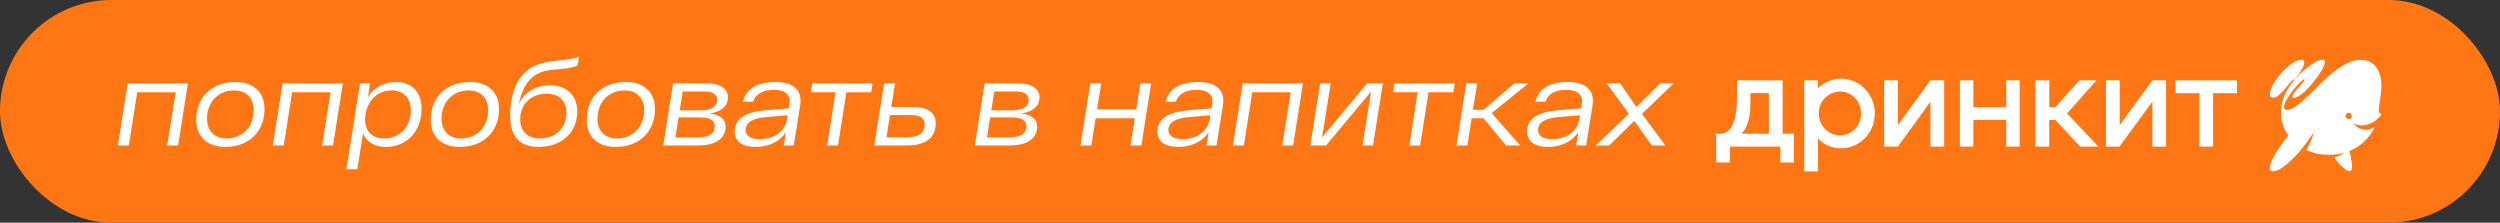
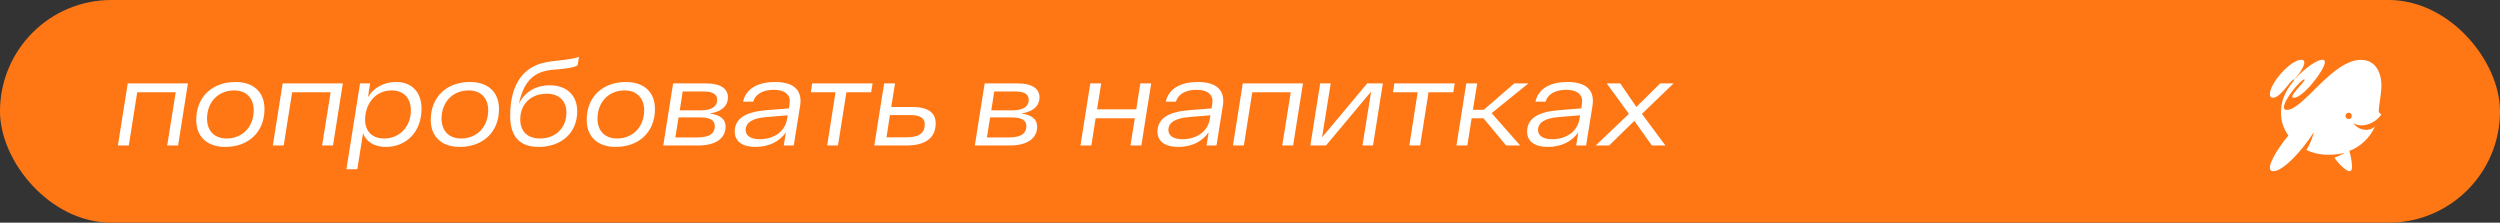
<svg xmlns="http://www.w3.org/2000/svg" width="842" height="75" viewBox="0 0 842 75" fill="none">
  <rect x="0" y="0" width="842" height="75" fill="#333333" stroke="none" />
  <rect width="842" height="75" rx="37.5" fill="#FF7715" />
  <path d="M43.023 28.092H63.292L59.98 49H56.31L59.182 31.085H46.215L43.382 49H39.711L43.023 28.092ZM66.098 40.382C66.098 32.521 71.604 27.614 79.305 27.614C85.37 27.614 89.08 31.005 89.08 36.711C89.08 44.571 83.574 49.479 75.873 49.479C69.809 49.479 66.098 46.087 66.098 40.382ZM69.729 39.943C69.729 43.973 72.123 46.646 76.312 46.646C81.659 46.646 85.449 42.696 85.449 37.15C85.449 33.12 83.016 30.447 78.906 30.447C73.479 30.447 69.729 34.397 69.729 39.943ZM95.197 28.092H115.466L112.154 49H108.484L111.356 31.085H98.389L95.556 49H91.885L95.197 28.092ZM133.434 27.614C138.621 27.614 141.972 30.965 141.972 36.591C141.972 44.531 136.746 49.479 129.963 49.479C126.252 49.479 123.419 47.883 122.262 44.89L120.347 56.98H116.676L121.264 28.092H124.656L123.938 32.681C126.012 29.369 129.484 27.614 133.434 27.614ZM129.364 46.646C134.631 46.646 138.381 42.656 138.381 37.15C138.381 33.12 135.987 30.447 131.918 30.447C127.489 30.447 124.217 33.399 123.219 37.868L123.02 39.105C122.541 43.653 124.895 46.646 129.364 46.646ZM145.08 40.382C145.08 32.521 150.586 27.614 158.287 27.614C164.351 27.614 168.062 31.005 168.062 36.711C168.062 44.571 162.556 49.479 154.855 49.479C148.79 49.479 145.08 46.087 145.08 40.382ZM148.711 39.943C148.711 43.973 151.105 46.646 155.294 46.646C160.641 46.646 164.431 42.696 164.431 37.15C164.431 33.12 161.997 30.447 157.888 30.447C152.461 30.447 148.711 34.397 148.711 39.943ZM185.63 23.544C179.086 24.302 176.214 28.172 174.777 34.995C176.573 31.125 180.283 28.731 185.191 28.731C190.817 28.731 194.408 32.082 194.408 37.469C194.408 44.771 189.061 49.479 181.361 49.479C175.854 49.479 171.825 46.806 171.825 39.025C171.825 29.09 175.695 22.387 184.194 20.91C186.348 20.511 188.343 20.392 190.139 20.152C192.293 19.873 193.53 19.634 195.006 19.155L194.528 22.028C193.41 22.586 191.974 22.905 190.218 23.105C188.662 23.304 187.505 23.384 185.63 23.544ZM184.154 31.564C178.767 31.564 175.216 35.115 175.216 40.182C175.216 44.172 177.57 46.646 181.879 46.646C187.106 46.646 190.777 43.095 190.777 37.908C190.777 33.998 188.303 31.564 184.154 31.564ZM197.604 40.382C197.604 32.521 203.11 27.614 210.811 27.614C216.876 27.614 220.587 31.005 220.587 36.711C220.587 44.571 215.08 49.479 207.38 49.479C201.315 49.479 197.604 46.087 197.604 40.382ZM201.235 39.943C201.235 43.973 203.629 46.646 207.819 46.646C213.165 46.646 216.956 42.696 216.956 37.15C216.956 33.12 214.522 30.447 210.412 30.447C204.986 30.447 201.235 34.397 201.235 39.943ZM239.072 38.227C242.344 38.666 244.379 39.983 244.379 42.696C244.379 45.688 242.264 49 235.082 49H223.392L226.703 28.092H237.835C242.982 28.092 245.177 30.087 245.177 32.801C245.177 35.234 243.581 37.509 239.072 38.227ZM241.546 33.639C241.546 31.923 240.349 30.806 236.958 30.806H229.935L228.938 37.15H236.16C240.189 37.15 241.546 35.514 241.546 33.639ZM234.923 46.287C239.551 46.287 240.748 44.491 240.748 42.496C240.748 40.581 239.352 39.544 235.761 39.544H228.539L227.461 46.287H234.923ZM261.029 27.614C267.373 27.614 270.286 30.407 269.488 35.554L267.334 49H263.982L264.7 44.571C262.625 47.564 259.074 49.479 254.486 49.479C249.538 49.479 247.463 47.244 247.463 44.372C247.463 39.943 251.014 37.708 258.077 37.11L265.698 36.511L265.937 34.796C266.336 32.322 264.82 30.247 260.59 30.247C257.279 30.247 254.486 31.484 253.688 34.237H250.256C251.334 29.489 255.802 27.614 261.029 27.614ZM255.882 46.885C261.029 46.885 264.501 43.973 265.099 40.023L265.299 38.825L258.157 39.424C253.528 39.783 251.134 41.219 251.134 43.813C251.134 45.529 252.571 46.885 255.882 46.885ZM293.882 28.092L293.403 31.085H285.064L282.231 49H278.6L281.393 31.085H273.094L273.533 28.092H293.882ZM307.271 36.032C312.897 36.032 315.132 38.187 315.132 41.499C315.132 45.808 312.538 49 305.236 49H294.463L297.775 28.092H301.446L300.169 36.032H307.271ZM305.396 46.247C309.985 46.247 311.461 44.451 311.461 41.898C311.461 39.943 310.144 38.746 306.593 38.746H299.73L298.573 46.247H305.396ZM344.005 38.227C347.276 38.666 349.311 39.983 349.311 42.696C349.311 45.688 347.197 49 340.015 49H328.324L331.636 28.092H342.768C347.915 28.092 350.109 30.087 350.109 32.801C350.109 35.234 348.513 37.509 344.005 38.227ZM346.478 33.639C346.478 31.923 345.281 30.806 341.89 30.806H334.867L333.87 37.15H341.092C345.122 37.15 346.478 35.514 346.478 33.639ZM339.855 46.287C344.483 46.287 345.68 44.491 345.68 42.496C345.68 40.581 344.284 39.544 340.693 39.544H333.471L332.394 46.287H339.855ZM384.048 28.092H387.719L384.407 49H380.737L382.213 39.823H369.006L367.57 49H363.899L367.21 28.092H370.881L369.485 36.831H382.692L384.048 28.092ZM403.407 27.614C409.751 27.614 412.664 30.407 411.866 35.554L409.711 49H406.36L407.078 44.571C405.003 47.564 401.452 49.479 396.863 49.479C391.916 49.479 389.841 47.244 389.841 44.372C389.841 39.943 393.392 37.708 400.454 37.11L408.075 36.511L408.315 34.796C408.714 32.322 407.197 30.247 402.968 30.247C399.656 30.247 396.863 31.484 396.065 34.237H392.634C393.711 29.489 398.18 27.614 403.407 27.614ZM398.26 46.885C403.407 46.885 406.878 43.973 407.477 40.023L407.676 38.825L400.534 39.424C395.906 39.783 393.512 41.219 393.512 43.813C393.512 45.529 394.948 46.885 398.26 46.885ZM418.566 28.092H438.835L435.524 49H431.853L434.726 31.085H421.758L418.925 49H415.254L418.566 28.092ZM460.474 28.092H465.741L462.429 49H458.878L461.791 30.846L446.589 49H441.322L444.634 28.092H448.185L445.272 46.247L460.474 28.092ZM489.953 28.092L489.474 31.085H481.135L478.302 49H474.671L477.464 31.085H469.165L469.604 28.092H489.953ZM514.754 28.092L502.385 38.107L512.001 49H507.253L499.632 39.823H495.642L494.205 49H490.534L493.846 28.092H497.517L496.081 36.99H499.711L510.006 28.092H514.754ZM527.9 27.614C534.244 27.614 537.156 30.407 536.358 35.554L534.204 49H530.852L531.57 44.571C529.496 47.564 525.944 49.479 521.356 49.479C516.408 49.479 514.334 47.244 514.334 44.372C514.334 39.943 517.885 37.708 524.947 37.11L532.568 36.511L532.807 34.796C533.206 32.322 531.69 30.247 527.461 30.247C524.149 30.247 521.356 31.484 520.558 34.237H517.127C518.204 29.489 522.673 27.614 527.9 27.614ZM522.752 46.885C527.9 46.885 531.371 43.973 531.969 40.023L532.169 38.825L525.027 39.424C520.398 39.783 518.004 41.219 518.004 43.813C518.004 45.529 519.441 46.885 522.752 46.885ZM563.657 28.092L553.004 38.347L560.904 49H556.356L550.451 40.701L541.952 49H537.443L548.615 38.347L541.154 28.092H545.702L551.129 36.032L559.149 28.092H563.657Z" fill="white" />
-   <path d="M578 45.032H579.485C584.218 45.032 585.02 37.753 585.02 33.097V27.048H600.389V45.032H604.179V54.708H599.624V49.369H582.642V54.708H578V45.032ZM595.766 45.032V31.366H589.529V34.683C589.529 39.78 588.509 42.919 586.569 45.014L595.766 45.032ZM607.669 27.048H612.288V29.781C613.308 28.74 614.526 27.913 615.87 27.349C617.213 26.784 618.656 26.493 620.114 26.492C626.259 26.492 631.429 31.676 631.429 38.218C631.429 44.759 626.35 49.952 620.068 49.952C618.613 49.965 617.172 49.677 615.833 49.107C614.494 48.537 613.287 47.697 612.288 46.64V57.737H607.669V27.048ZM619.676 45.597C623.712 45.597 626.806 42.326 626.806 38.208C626.806 34.09 623.712 30.82 619.749 30.82C618.791 30.827 617.844 31.024 616.962 31.401C616.081 31.777 615.283 32.325 614.616 33.013C613.948 33.7 613.424 34.514 613.074 35.406C612.723 36.298 612.554 37.25 612.575 38.208C612.57 42.326 615.754 45.597 619.676 45.597ZM634.586 27.048H639.21V42.112L650.174 27.048H654.793V49.369H650.174V34.218L639.21 49.369H634.586V27.048ZM660.096 27.048H664.628V36.072H675.702V27.048H680.216V49.369H675.702V40.386H664.624V49.369H660.091L660.096 27.048ZM685.532 27.048H690.179V36.072H692.247L700.355 27.048H706.113L696.169 38.208L706.719 49.369H700.57L692.242 40.386H690.174V49.369H685.528L685.532 27.048ZM709.293 27.048H713.917V42.112L724.922 27.048H729.532V49.369H724.918V34.218L713.844 49.369H709.288L709.293 27.048ZM732.703 27.048H753.411V31.385H745.348V49.369H740.793V31.385H732.721L732.703 27.048Z" fill="white" />
  <path d="M770.729 45.635C769.062 43.377 768.186 40.633 768.237 37.827C768.237 30.538 773.622 26.73 772.619 26.73C771.44 26.73 768.283 32.921 765.49 32.921C764.771 32.921 764.488 32.506 764.488 31.746C764.493 27.951 771.513 20.125 775.07 20.125C775.831 20.125 776.095 20.476 776.095 21.036C776.095 22.403 774.369 24.985 772.906 26.466H773.016C776.81 22.567 780.382 20.125 782.149 20.125C782.737 20.125 783.019 20.407 783.019 20.913C783.019 23.459 775.699 32.944 772.579 32.944C772.21 32.944 772.036 32.812 772.036 32.575C772.036 31.372 776.2 27.537 776.2 26.862C776.2 26.799 776.154 26.753 776.045 26.753C774.956 26.753 769.212 33.586 769.212 36.105C769.212 36.647 769.495 37.016 770.192 37.016C775.749 37.016 785.47 20.161 795.196 20.161C800.229 20.161 802.06 24.717 802.06 28.753C802.06 31.604 801.149 36.041 801.149 37.23C801.149 37.863 801.409 38.21 802.06 38.515C800.512 40.792 797.833 42.223 795.41 42.223C794.488 42.237 793.579 42.011 792.772 41.567H792.663C793.158 42.235 793.801 42.779 794.543 43.154C795.285 43.53 796.104 43.727 796.936 43.731C797.974 43.746 798.981 43.381 799.769 42.706L799.815 42.751C798.123 46.461 795.048 49.363 791.246 50.837C791.77 52.513 792.076 54.249 792.157 56.003C792.157 56.986 791.961 57.661 791.333 57.661C789.966 57.661 787.078 54.472 786.231 53.083C787.354 52.692 788.44 52.204 789.479 51.625V51.516C787.83 51.92 786.138 52.125 784.441 52.126C781.797 52.166 779.178 51.622 776.769 50.532C777.894 48.737 778.732 46.777 779.252 44.724H779.143C775.631 50.368 769.048 57.67 765.627 57.67C764.907 57.67 764.493 57.342 764.493 56.513C764.493 54.372 767.326 49.734 770.729 45.635ZM792.089 39.034C792.093 38.894 792.069 38.755 792.018 38.625C791.968 38.494 791.891 38.376 791.793 38.276C791.695 38.176 791.578 38.096 791.449 38.043C791.32 37.989 791.181 37.962 791.041 37.964C790.9 37.962 790.761 37.989 790.631 38.043C790.501 38.096 790.382 38.175 790.283 38.275C790.184 38.374 790.105 38.493 790.053 38.623C790 38.754 789.973 38.893 789.975 39.034C789.974 39.173 790.001 39.312 790.054 39.44C790.108 39.569 790.186 39.685 790.286 39.783C790.386 39.88 790.504 39.956 790.633 40.007C790.763 40.058 790.902 40.081 791.041 40.077C791.178 40.081 791.315 40.057 791.442 40.007C791.57 39.956 791.686 39.881 791.784 39.785C791.881 39.689 791.959 39.574 792.011 39.447C792.064 39.321 792.09 39.185 792.089 39.048V39.034Z" fill="white" />
</svg>